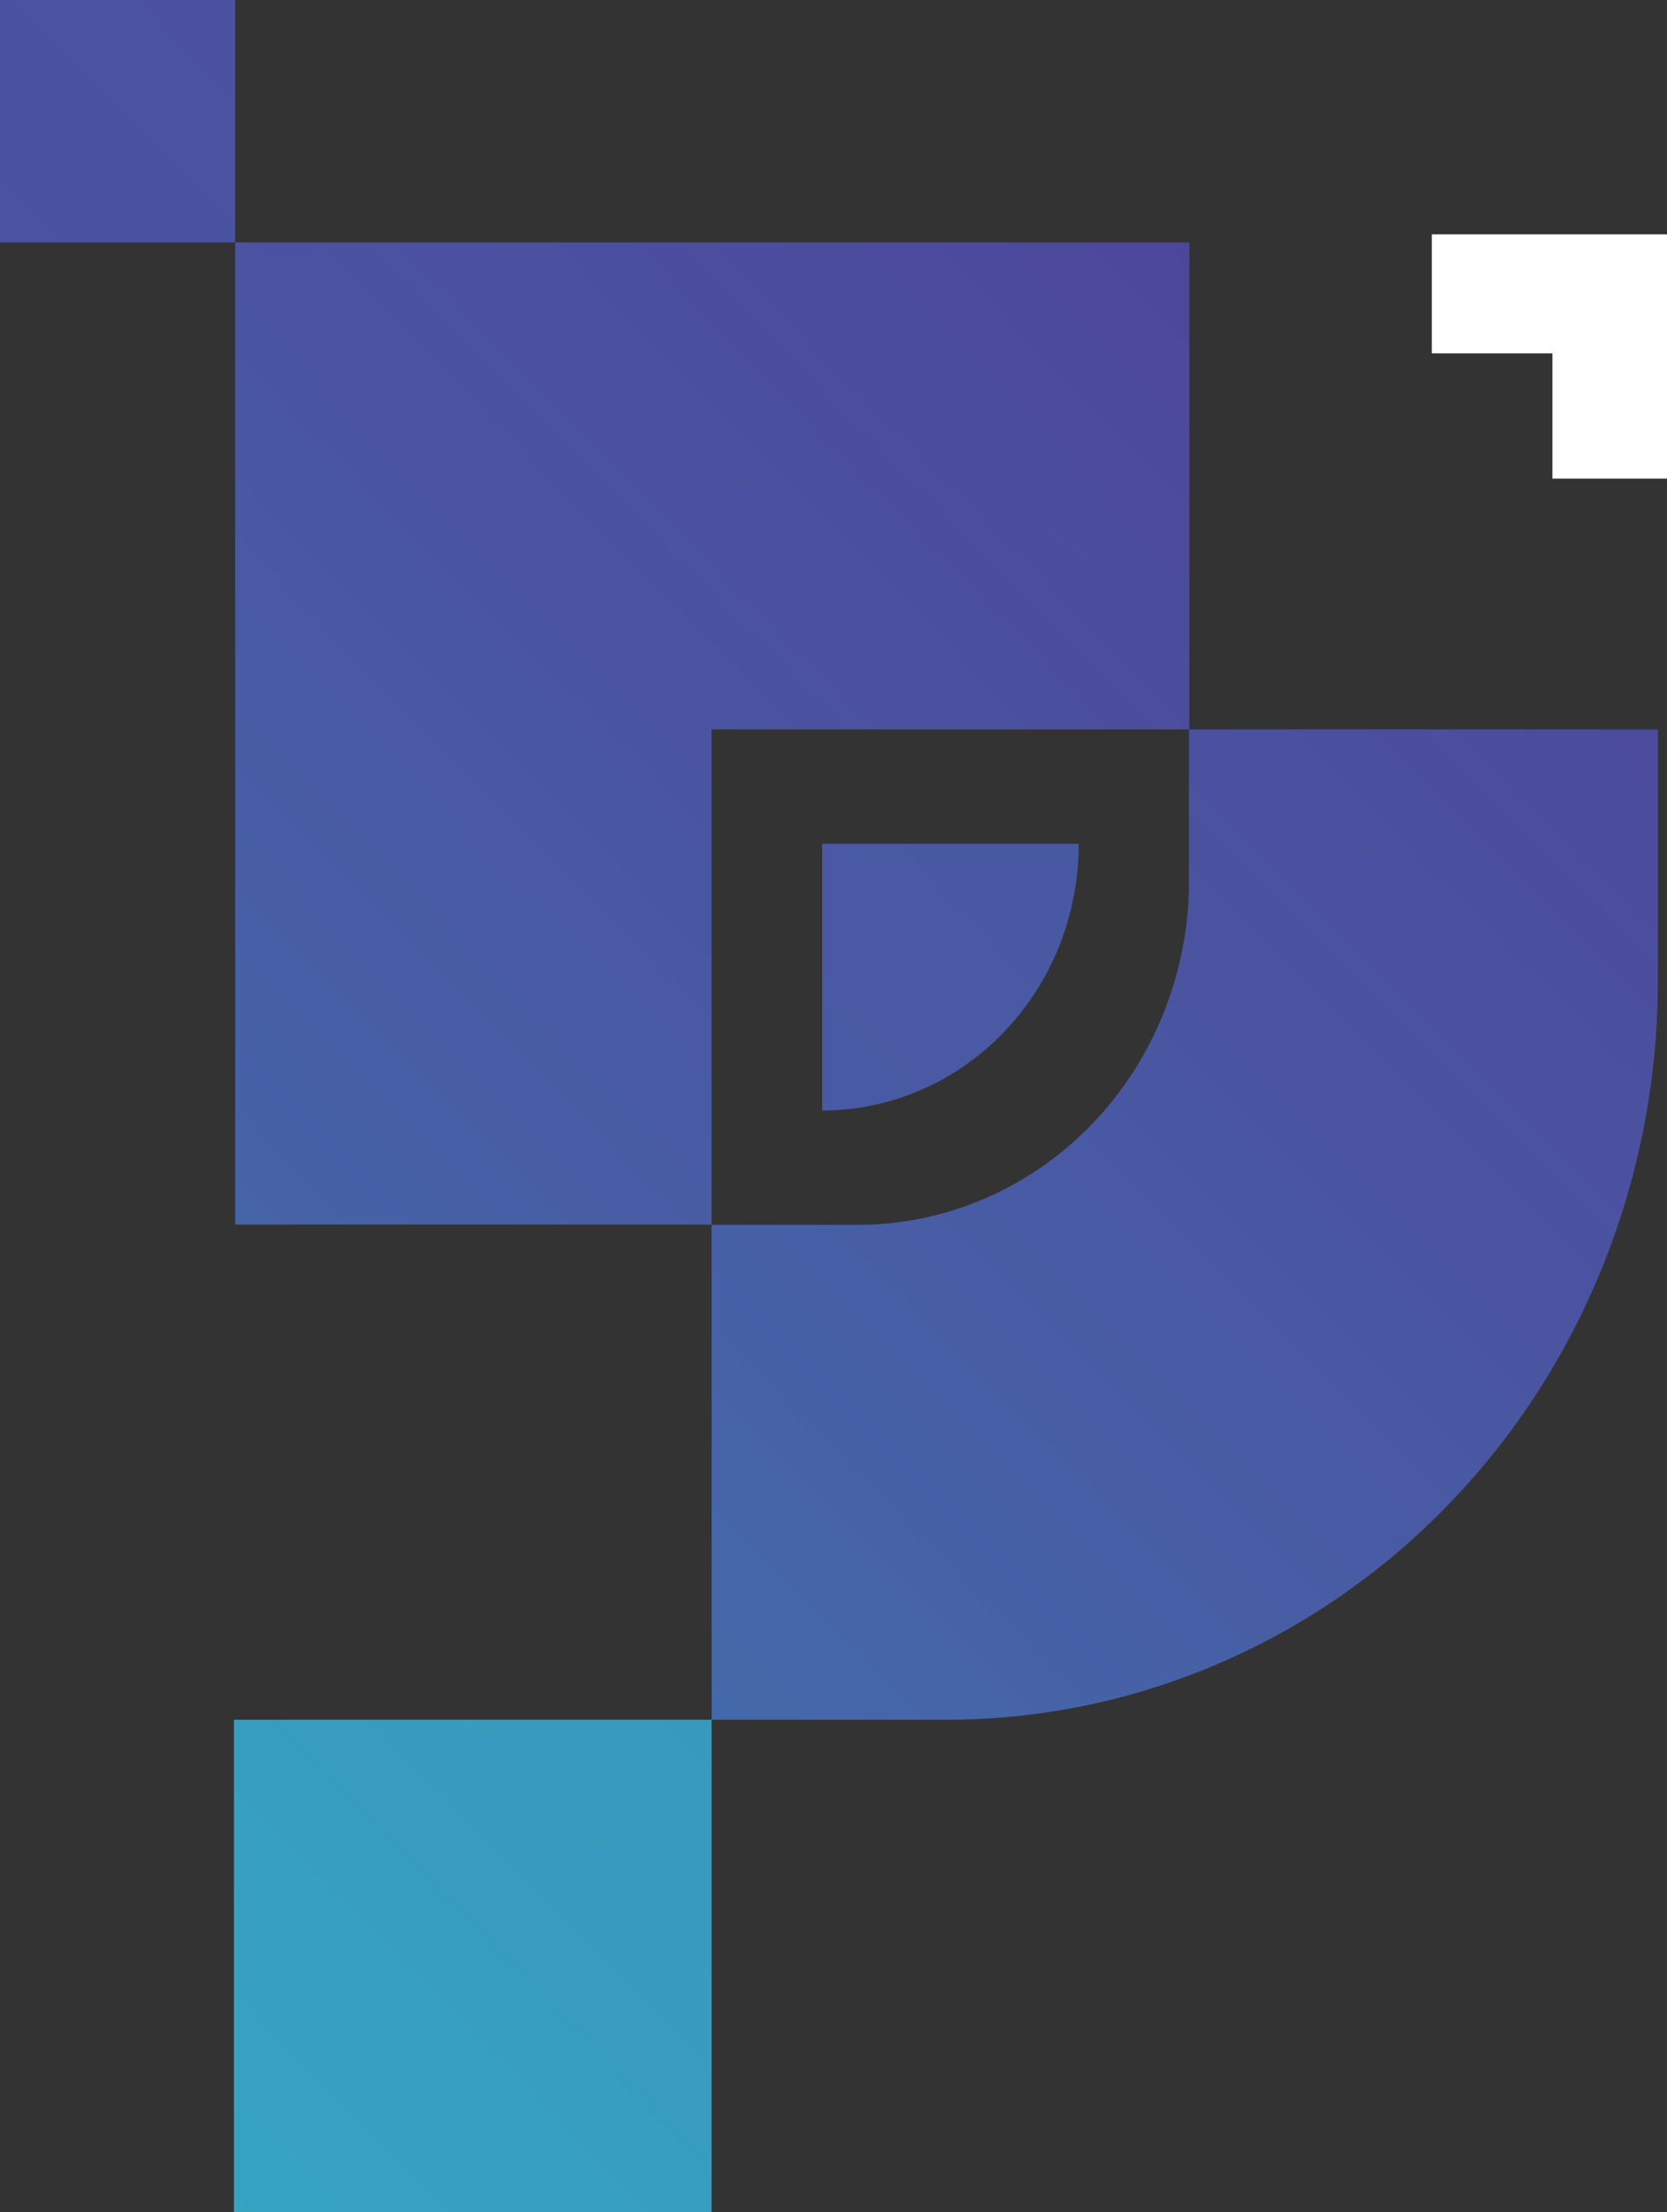
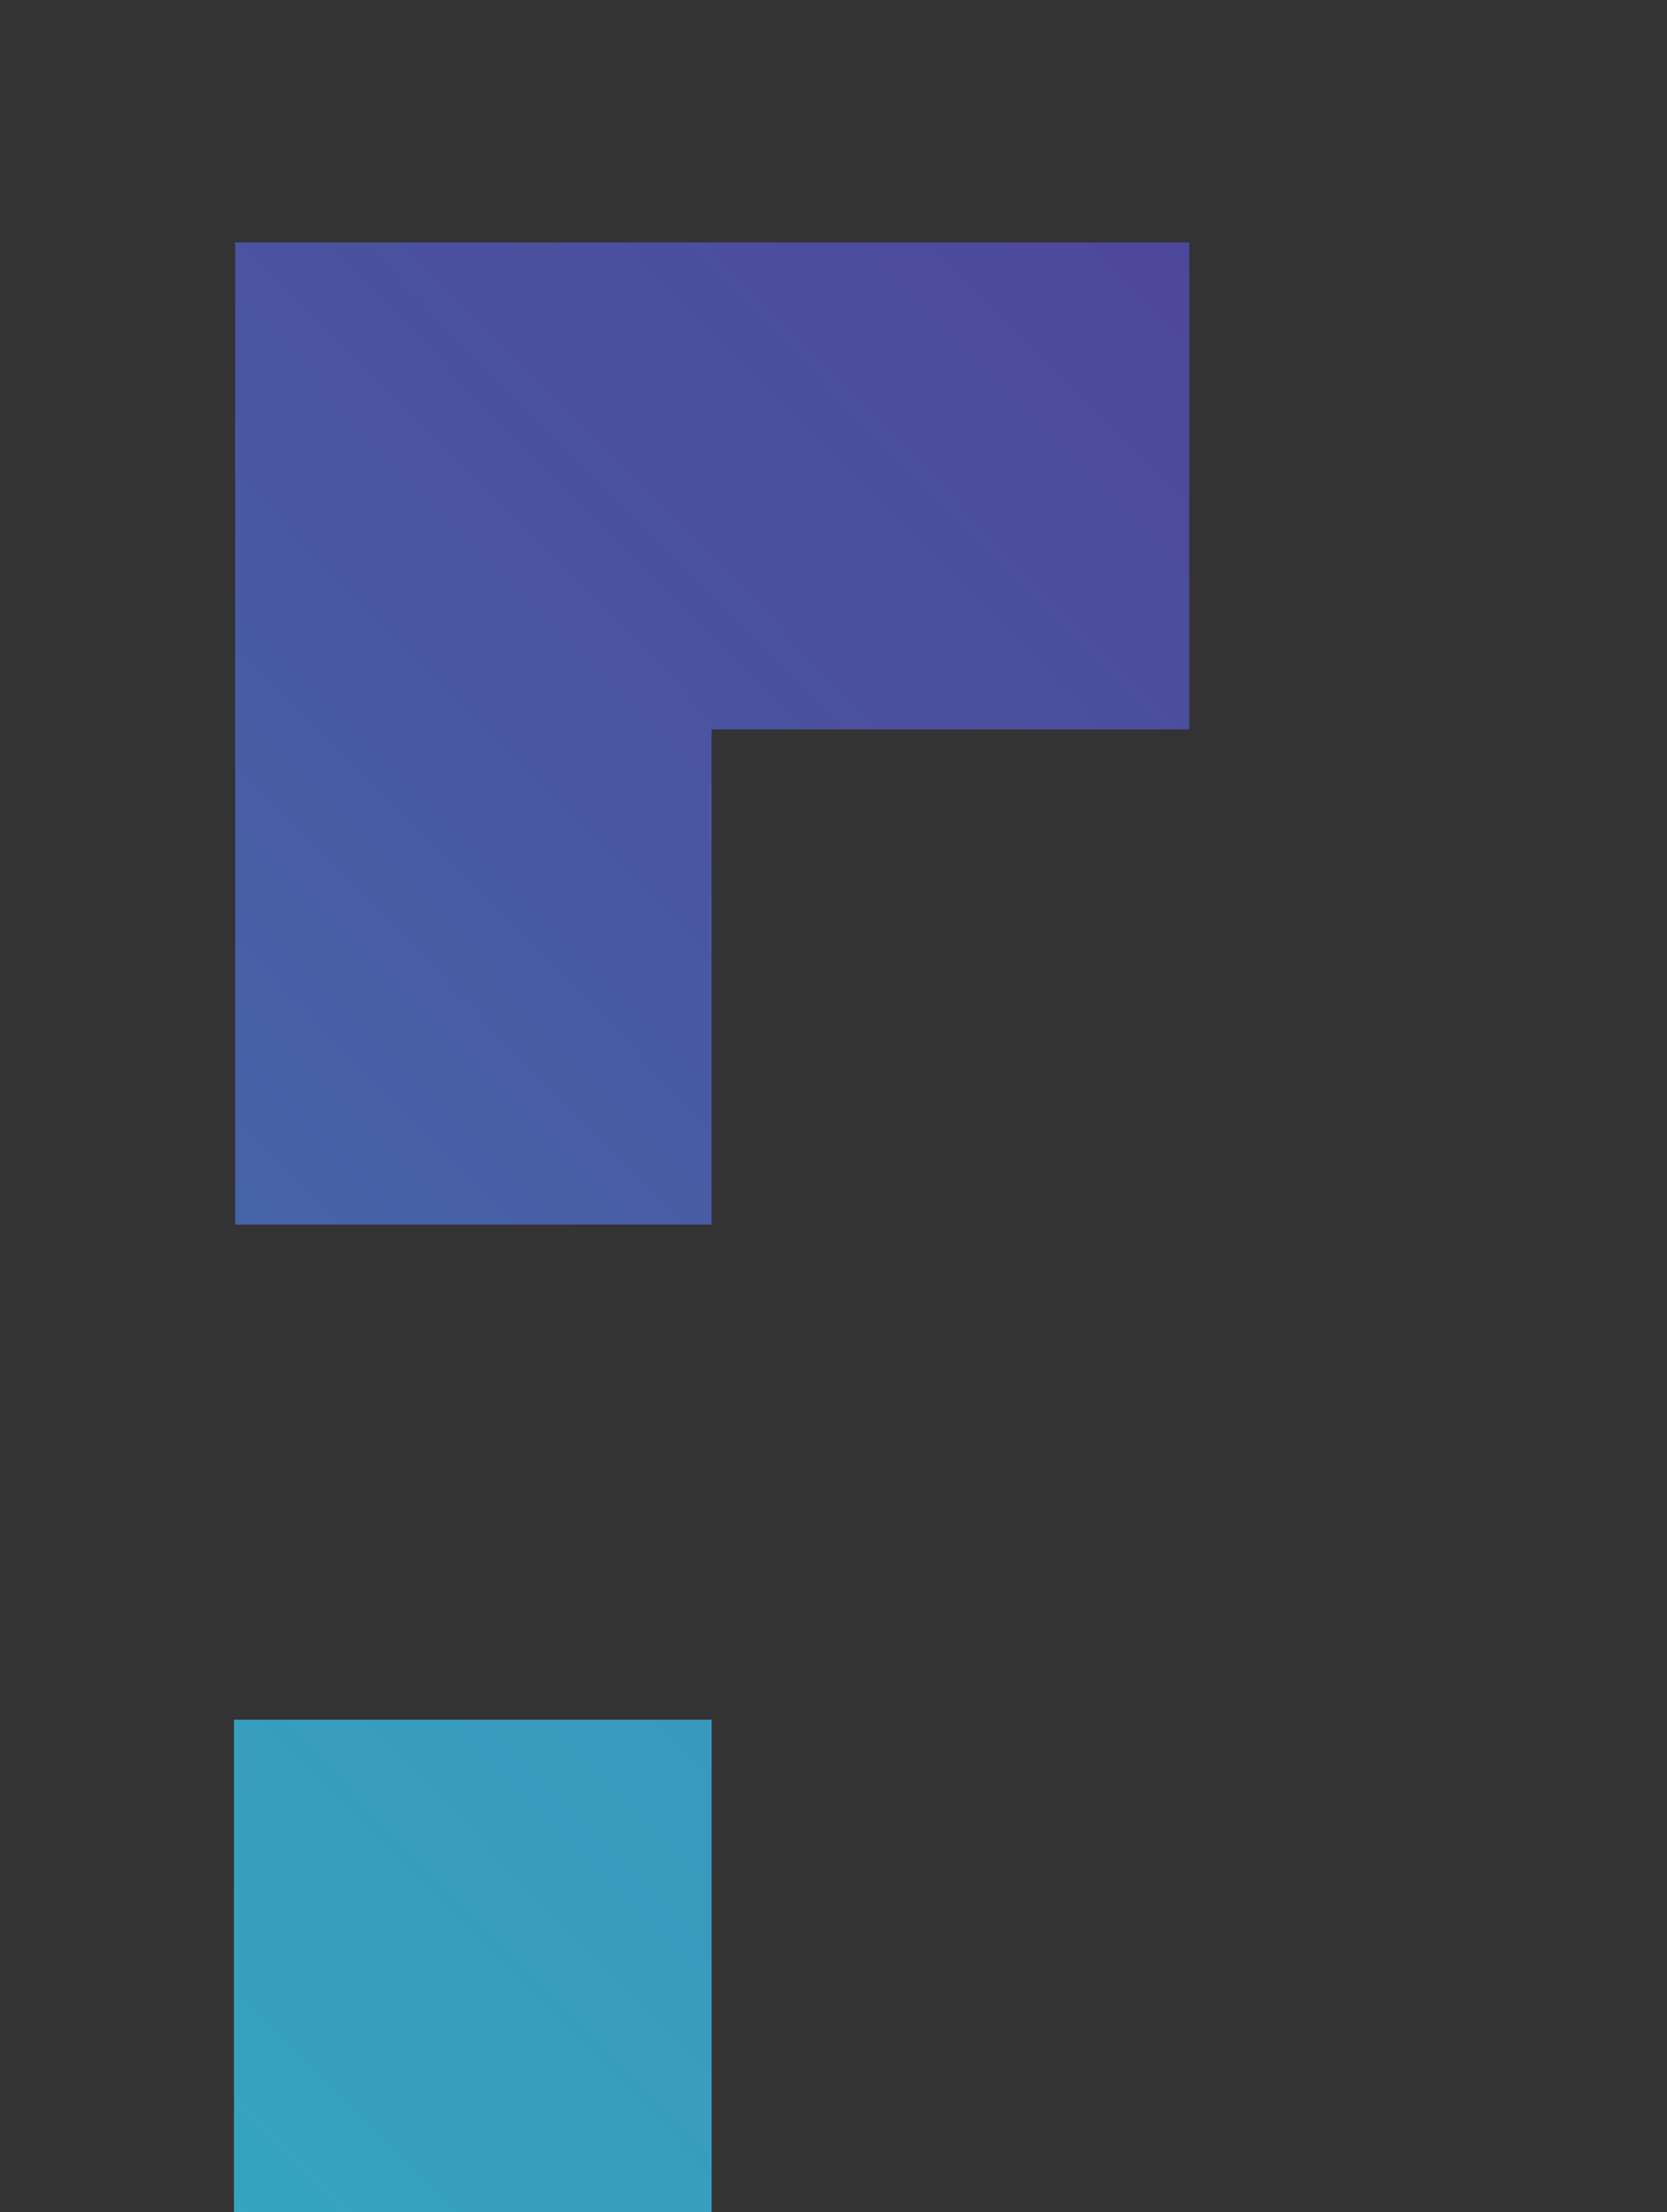
<svg xmlns="http://www.w3.org/2000/svg" width="49" height="65" viewBox="0 0 49 65" fill="none">
  <rect x="0" y="0" width="49" height="65" fill="#333333" stroke="none" />
  <path d="M20.918 50.53H6.876V65H20.918V50.53Z" fill="url(#paint0_linear_26_290)" />
-   <path d="M6.913 0H0V7.123H6.913V0Z" fill="url(#paint1_linear_26_290)" />
  <path d="M34.959 7.123V21.432H20.917V35.981H6.913L6.913 7.123L34.959 7.123Z" fill="url(#paint2_linear_26_290)" />
-   <path d="M48.732 21.432V28.827C48.732 31.677 48.191 34.499 47.14 37.132C46.09 39.766 44.55 42.158 42.608 44.173C40.666 46.189 38.362 47.788 35.825 48.878C33.288 49.969 30.569 50.53 27.824 50.53L20.918 50.53V35.989H25.214C26.493 35.989 27.759 35.727 28.94 35.219C30.121 34.711 31.194 33.967 32.098 33.029C33.002 32.09 33.719 30.976 34.209 29.75C34.698 28.524 34.95 27.21 34.95 25.883V21.432H48.732Z" fill="url(#paint3_linear_26_290)" />
-   <path d="M24.167 32.63V24.791H31.709C31.71 25.82 31.516 26.839 31.138 27.79C30.759 28.741 30.204 29.605 29.503 30.333C28.803 31.061 27.971 31.639 27.055 32.033C26.14 32.427 25.158 32.63 24.167 32.63Z" fill="url(#paint4_linear_26_290)" />
-   <path d="M49 6.886V14.062H45.632V10.382H42.087V6.886H49Z" fill="white" />
  <defs>
    <linearGradient id="paint0_linear_26_290" x1="-24.431" y1="118.479" x2="234.44" y2="-136.285" gradientUnits="userSpaceOnUse">
      <stop stop-color="#2FC0CD" />
      <stop offset="0.06" stop-color="#32B5C9" />
      <stop offset="0.38" stop-color="#3F7DB2" />
      <stop offset="0.65" stop-color="#4A54A1" />
      <stop offset="0.87" stop-color="#503B97" />
      <stop offset="1" stop-color="#523293" />
    </linearGradient>
    <linearGradient id="paint1_linear_26_290" x1="-226.095" y1="472.865" x2="299.752" y2="-44.561" gradientUnits="userSpaceOnUse">
      <stop stop-color="#2FC0CD" />
      <stop offset="0.06" stop-color="#32B5C9" />
      <stop offset="0.38" stop-color="#3F7DB2" />
      <stop offset="0.65" stop-color="#4A54A1" />
      <stop offset="0.87" stop-color="#503B97" />
      <stop offset="1" stop-color="#523293" />
    </linearGradient>
    <linearGradient id="paint2_linear_26_290" x1="-39.773" y1="129.216" x2="90.03" y2="1.672" gradientUnits="userSpaceOnUse">
      <stop stop-color="#2FC0CD" />
      <stop offset="0.06" stop-color="#32B5C9" />
      <stop offset="0.38" stop-color="#3F7DB2" />
      <stop offset="0.65" stop-color="#4A54A1" />
      <stop offset="0.87" stop-color="#503B97" />
      <stop offset="1" stop-color="#523293" />
    </linearGradient>
    <linearGradient id="paint3_linear_26_290" x1="-31.459" y1="129.534" x2="97.292" y2="0.915" gradientUnits="userSpaceOnUse">
      <stop stop-color="#2FC0CD" />
      <stop offset="0.06" stop-color="#32B5C9" />
      <stop offset="0.38" stop-color="#3F7DB2" />
      <stop offset="0.65" stop-color="#4A54A1" />
      <stop offset="0.87" stop-color="#503B97" />
      <stop offset="1" stop-color="#523293" />
    </linearGradient>
    <linearGradient id="paint4_linear_26_290" x1="-195.489" y1="394.218" x2="282.46" y2="-80.138" gradientUnits="userSpaceOnUse">
      <stop stop-color="#2FC0CD" />
      <stop offset="0.06" stop-color="#32B5C9" />
      <stop offset="0.38" stop-color="#3F7DB2" />
      <stop offset="0.65" stop-color="#4A54A1" />
      <stop offset="0.87" stop-color="#503B97" />
      <stop offset="1" stop-color="#523293" />
    </linearGradient>
  </defs>
</svg>